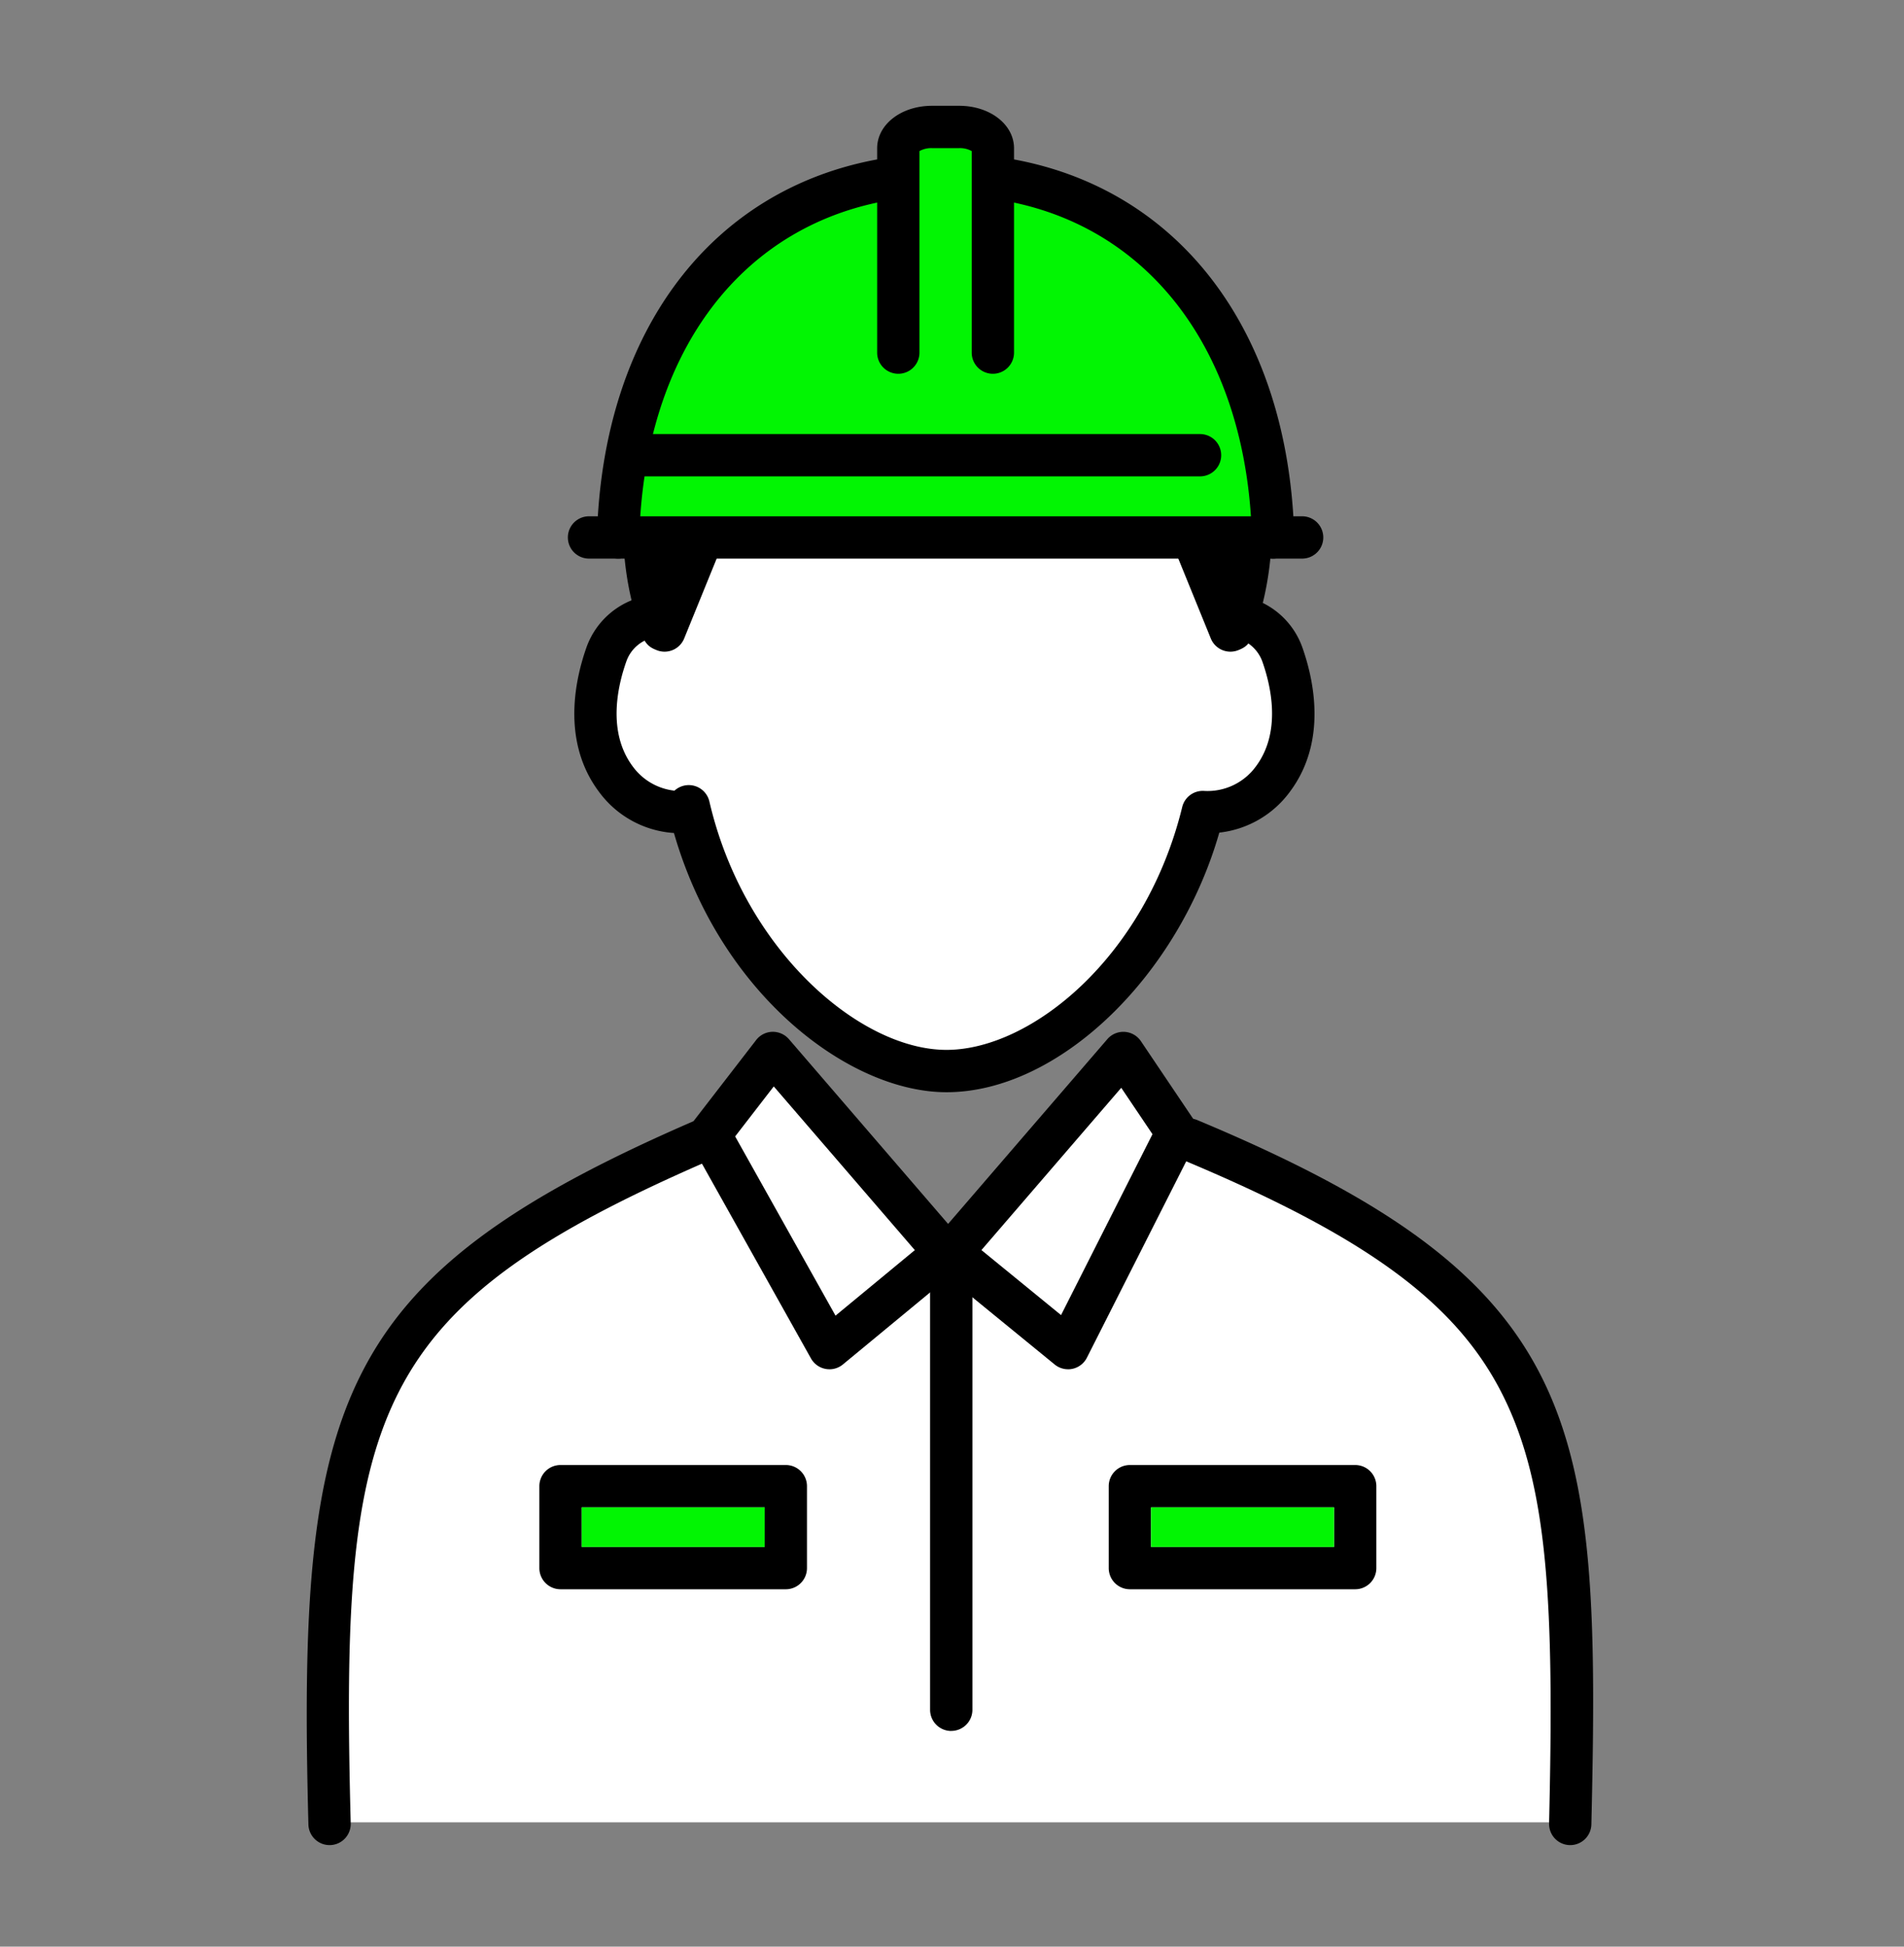
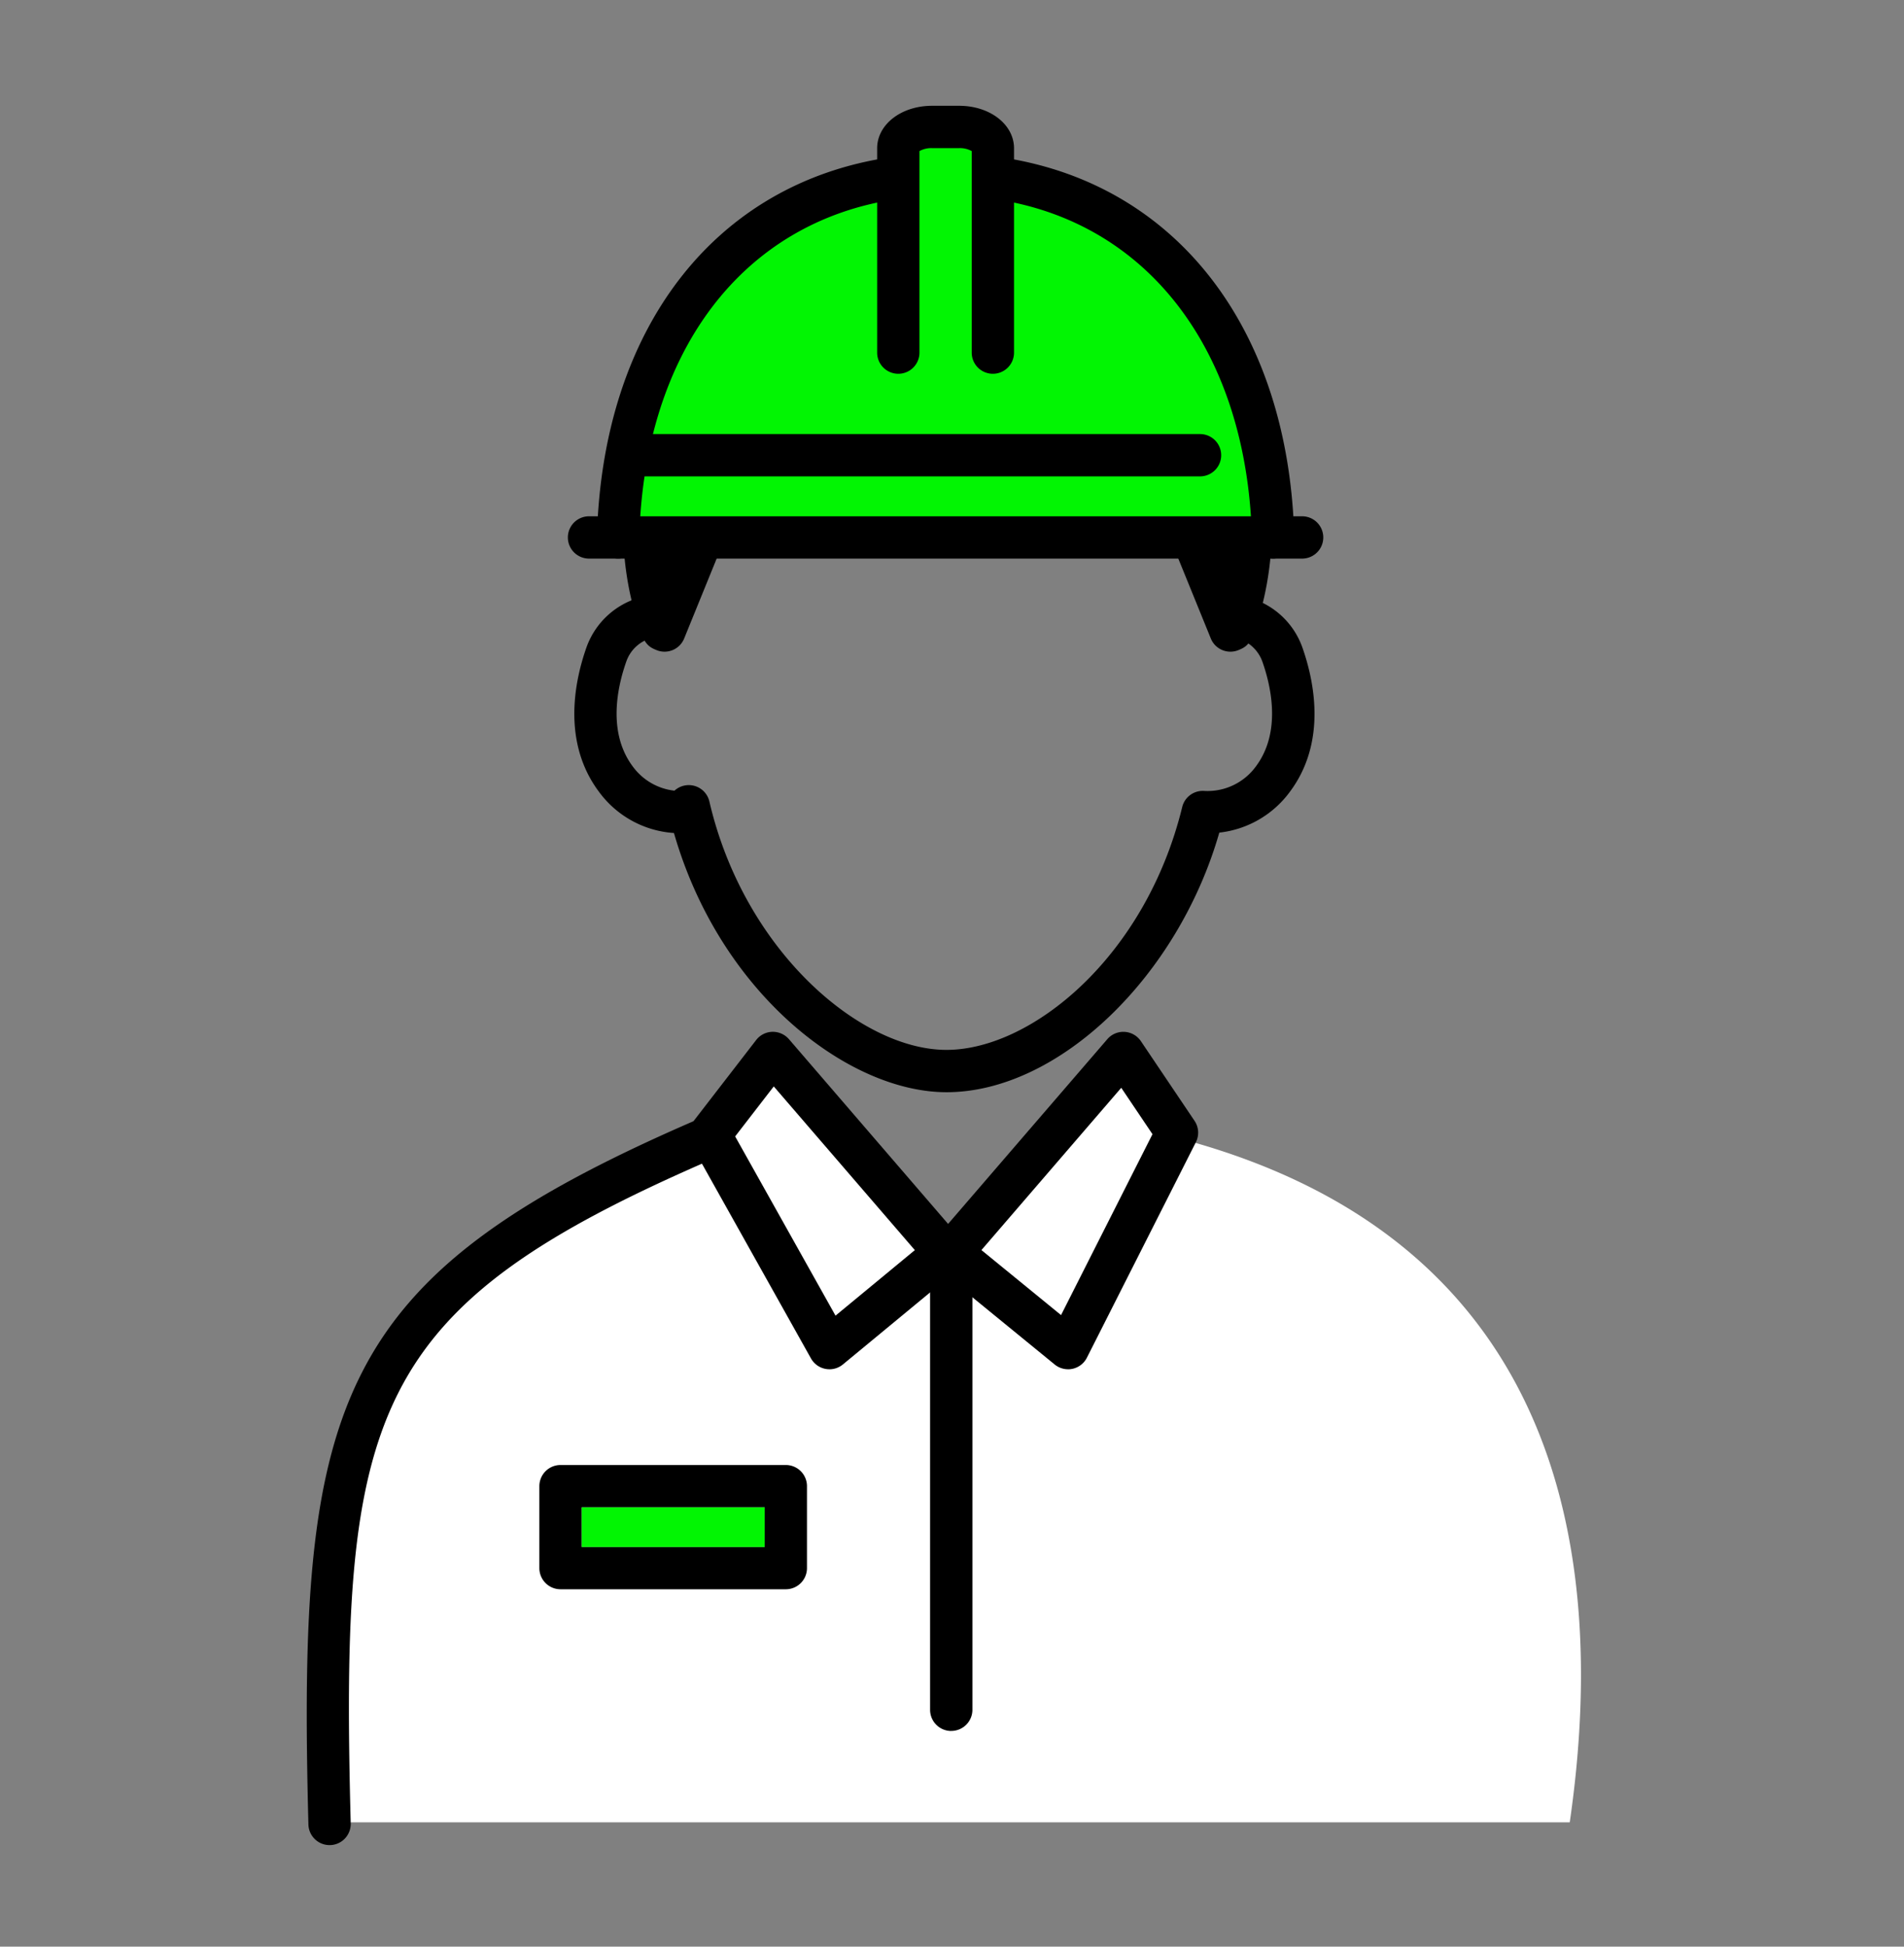
<svg xmlns="http://www.w3.org/2000/svg" width="180" height="184" viewBox="0 0 180 184">
  <rect x="0" y="0" width="180" height="184" fill="#808080" stroke="none" />
  <defs>
    <clipPath id="a">
      <rect width="121.62" height="164.398" fill="none" />
    </clipPath>
  </defs>
  <g transform="translate(-1040 -1283)">
    <g transform="translate(1069 1293)">
      <g clip-path="url(#a)">
        <path d="M1.907,162.246H119.4c3.821-26.268-1.433-54.925-36.3-64.477l-6.209-7.642L60.414,108.515,44.175,89.65l-6.209,8.358s-29.611,9.313-33.193,27.94a178.843,178.843,0,0,0-2.866,36.3" fill="#fff" />
-         <path d="M34.145,41.65l-1.194,7.164c-8.119,1.672-8.358,16.239,3.1,19.1,5.732,13.373,15.045,23.642,24.12,23.4s21.253-10.507,24.119-23.88c13.611,0,7.316-18.551,4.776-19.105l-1.911-7.641Z" fill="#fff" />
        <path d="M29.131,40.695H91.459c0-26.746-21.015-33.194-25.552-33.91V2.725H55.877V6.307C41.31,7.74,30.564,21.591,29.131,40.695" fill="#02f503" />
-         <path d="M119.452,164.4H119.4a2,2,0,0,1-1.953-2.046c.485-20.563-.049-31.873-4.4-40.532-4.378-8.713-12.9-14.954-30.4-22.26a2,2,0,0,1,1.541-3.692c36.7,15.325,38.161,28.2,37.256,66.578a2,2,0,0,1-2,1.953" />
        <path d="M2.157,164.4a2,2,0,0,1-2-1.947C-.9,122.488,2.534,110.74,36.541,95.986a2,2,0,0,1,1.592,3.67c-32.2,13.968-35.011,23.659-33.977,62.689A2,2,0,0,1,2.211,164.4H2.157" />
        <path d="M71.973,119.424a2,2,0,0,1-1.267-.451l-11.042-9.02a2,2,0,0,1-.25-2.855l16.27-18.875a2,2,0,0,1,3.173.189l5.073,7.532a2,2,0,0,1,.125,2.02l-10.3,20.363a2,2,0,0,1-1.784,1.1m-8.188-11.27,7.526,6.147,8.644-17.1L77,92.819Z" />
        <path d="M49.414,119.424a2,2,0,0,1-1.746-1.023l-11.3-20.184a2,2,0,0,1,.162-2.2l5.955-7.712a2,2,0,0,1,1.529-.777,2.022,2.022,0,0,1,1.569.694L61.849,107.1a2,2,0,0,1-.241,2.848l-10.92,9.02a2,2,0,0,1-1.274.458M40.5,97.416l9.487,16.94,7.5-6.193L44.15,92.69Z" />
        <path d="M60.486,93.237c-9.272,0-21.408-9.307-25.771-24.5a9.569,9.569,0,0,1-7.076-3.878c-3.584-4.768-2.274-10.648-1.174-13.729A7.523,7.523,0,0,1,31.776,46.4a2,2,0,1,1,1.1,3.844,3.481,3.481,0,0,0-2.648,2.234c-.83,2.322-1.854,6.709.6,9.979a5.647,5.647,0,0,0,3.935,2.278,2,2,0,0,1,3.3,1.021c3.258,14.045,14.219,23.48,22.413,23.48,8.021,0,18.823-8.776,22.288-22.956a2,2,0,0,1,2.075-1.521,5.655,5.655,0,0,0,4.878-2.3c2.459-3.27,1.434-7.657.605-9.979a3.539,3.539,0,0,0-2.5-2.187,2,2,0,1,1,1.2-3.816A7.478,7.478,0,0,1,94.1,51.133c1.1,3.081,2.411,8.961-1.174,13.729A9.579,9.579,0,0,1,86.27,68.7C82.349,82.36,71.038,93.237,60.486,93.237" />
        <path d="M35.328,40.6a2,2,0,1,1,3.69,1.544l-3.346,8.225a2,2,0,0,1-2.593,1.084c-1.032-.415-1.477-.793-2.453-5.056a30.141,30.141,0,0,1-.656-4.6,2,2,0,1,1,3.97-.48Z" />
        <path d="M85.819,40.6a2,2,0,0,0-3.69,1.544l3.346,8.225a2,2,0,0,0,2.593,1.084c1.032-.415,1.477-.793,2.453-5.056a30.141,30.141,0,0,0,.656-4.6,2,2,0,1,0-3.97-.48Z" />
        <path d="M60.929,153.614a2,2,0,0,1-2-2V108.4a2,2,0,1,1,4,0v43.21a2,2,0,0,1-2,2" />
-         <path d="M99.117,140.219h-21.3a2,2,0,0,1-2-2v-7.745a2,2,0,0,1,2-2h21.3a2,2,0,0,1,2,2v7.745a2,2,0,0,1-2,2m-19.3-4h17.3v-3.745h-17.3Z" />
        <path d="M45.29,140.219h-21.3a2,2,0,0,1-2-2v-7.745a2,2,0,0,1,2-2h21.3a2,2,0,0,1,2,2v7.745a2,2,0,0,1-2,2m-19.3-4h17.3v-3.745h-17.3Z" />
        <path d="M91.356,42.8a2,2,0,0,1-2-1.947C88.9,23.327,79.649,11.063,65.224,8.849a2,2,0,1,1,.606-3.954C82.294,7.422,92.841,21.16,93.356,40.749A2,2,0,0,1,91.41,42.8h-.054" />
        <path d="M94.1,42.8H26.685a2,2,0,1,1,0-4H94.1a2,2,0,0,1,0,4" />
        <path d="M29.434,42.8H29.38a2,2,0,0,1-1.947-2.052c.519-19.7,11.154-33.457,27.756-35.888a2,2,0,0,1,.58,3.958C41.222,10.949,31.9,23.224,31.433,40.855a2,2,0,0,1-2,1.947" />
        <path d="M84.448,35.028H30.5a2,2,0,1,1,0-4H84.448a2,2,0,1,1,0,4" />
        <path d="M64.864,25.33a2,2,0,0,1-2-2V4.281A2.293,2.293,0,0,0,61.679,4H59.11a2.3,2.3,0,0,0-1.186.281V23.33a2,2,0,1,1-4,0V4.019C53.924,1.766,56.2,0,59.11,0h2.569c2.908,0,5.185,1.766,5.185,4.019V23.33a2,2,0,0,1-2,2" />
-         <rect width="17.298" height="3.745" transform="translate(79.818 132.474)" fill="#02f503" />
        <rect width="17.298" height="3.745" transform="translate(25.992 132.474)" fill="#02f503" />
      </g>
    </g>
    <rect width="180" height="184" transform="translate(1040 1283)" fill="none" />
  </g>
</svg>